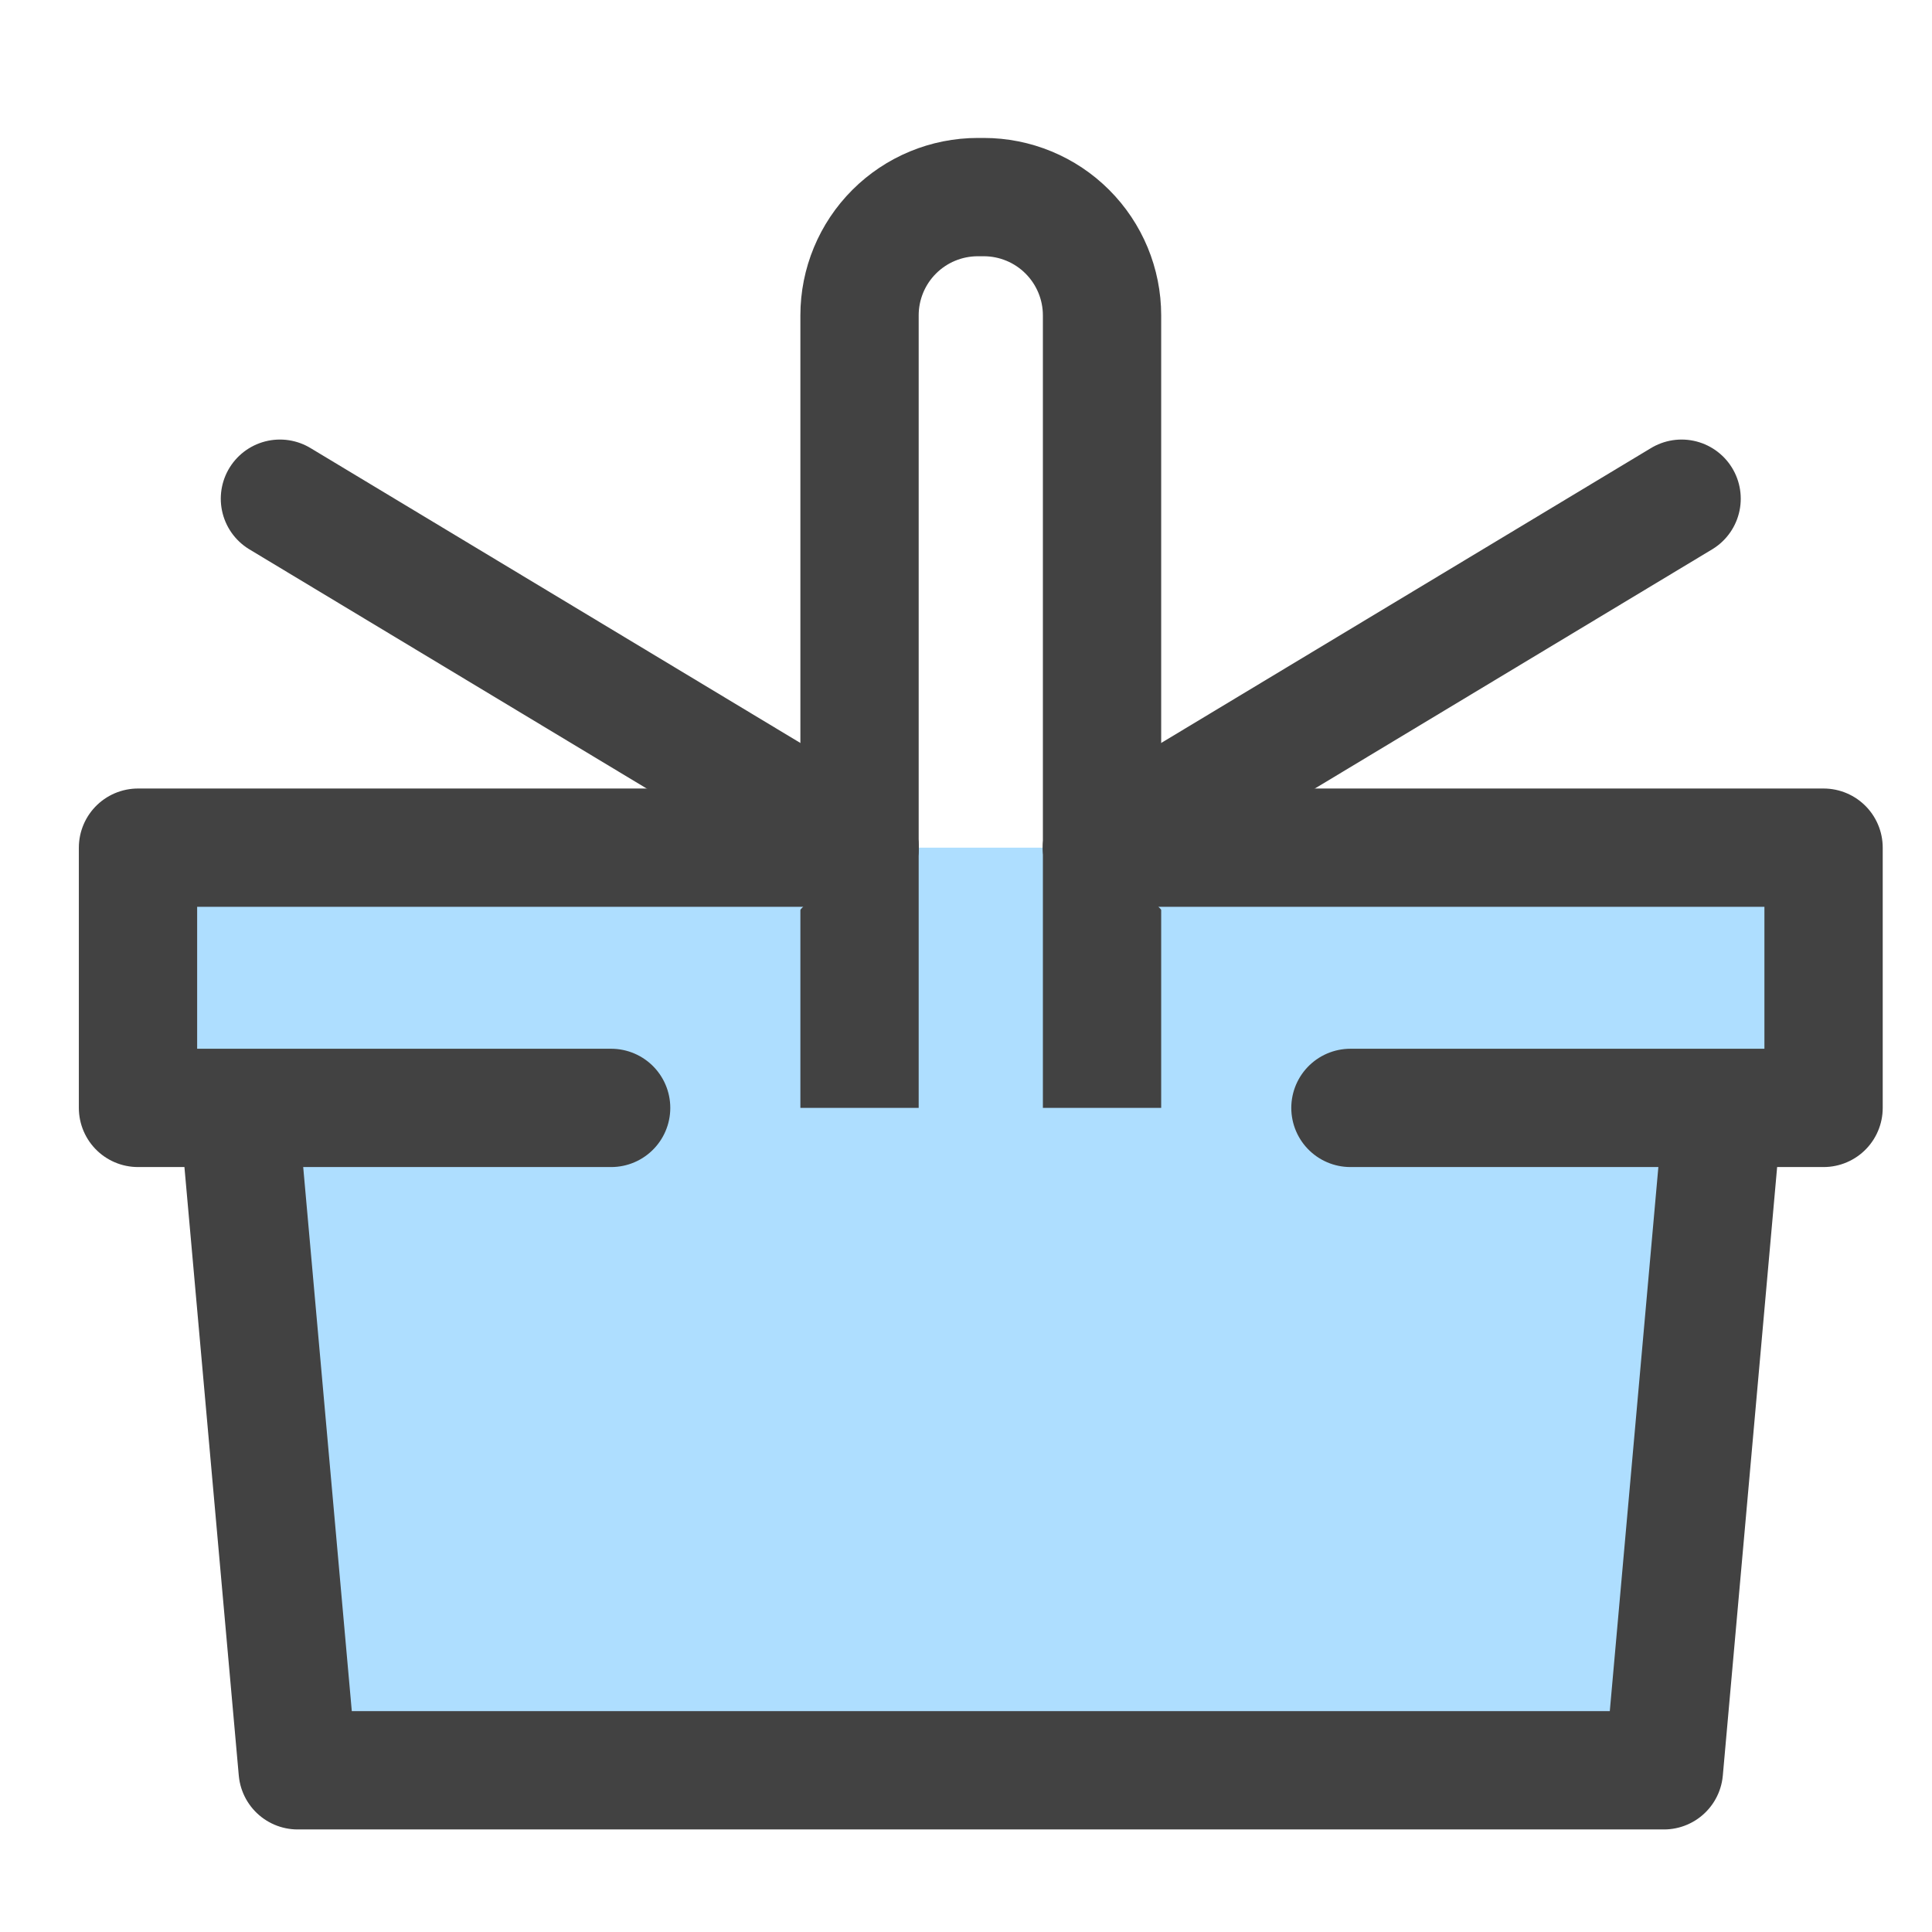
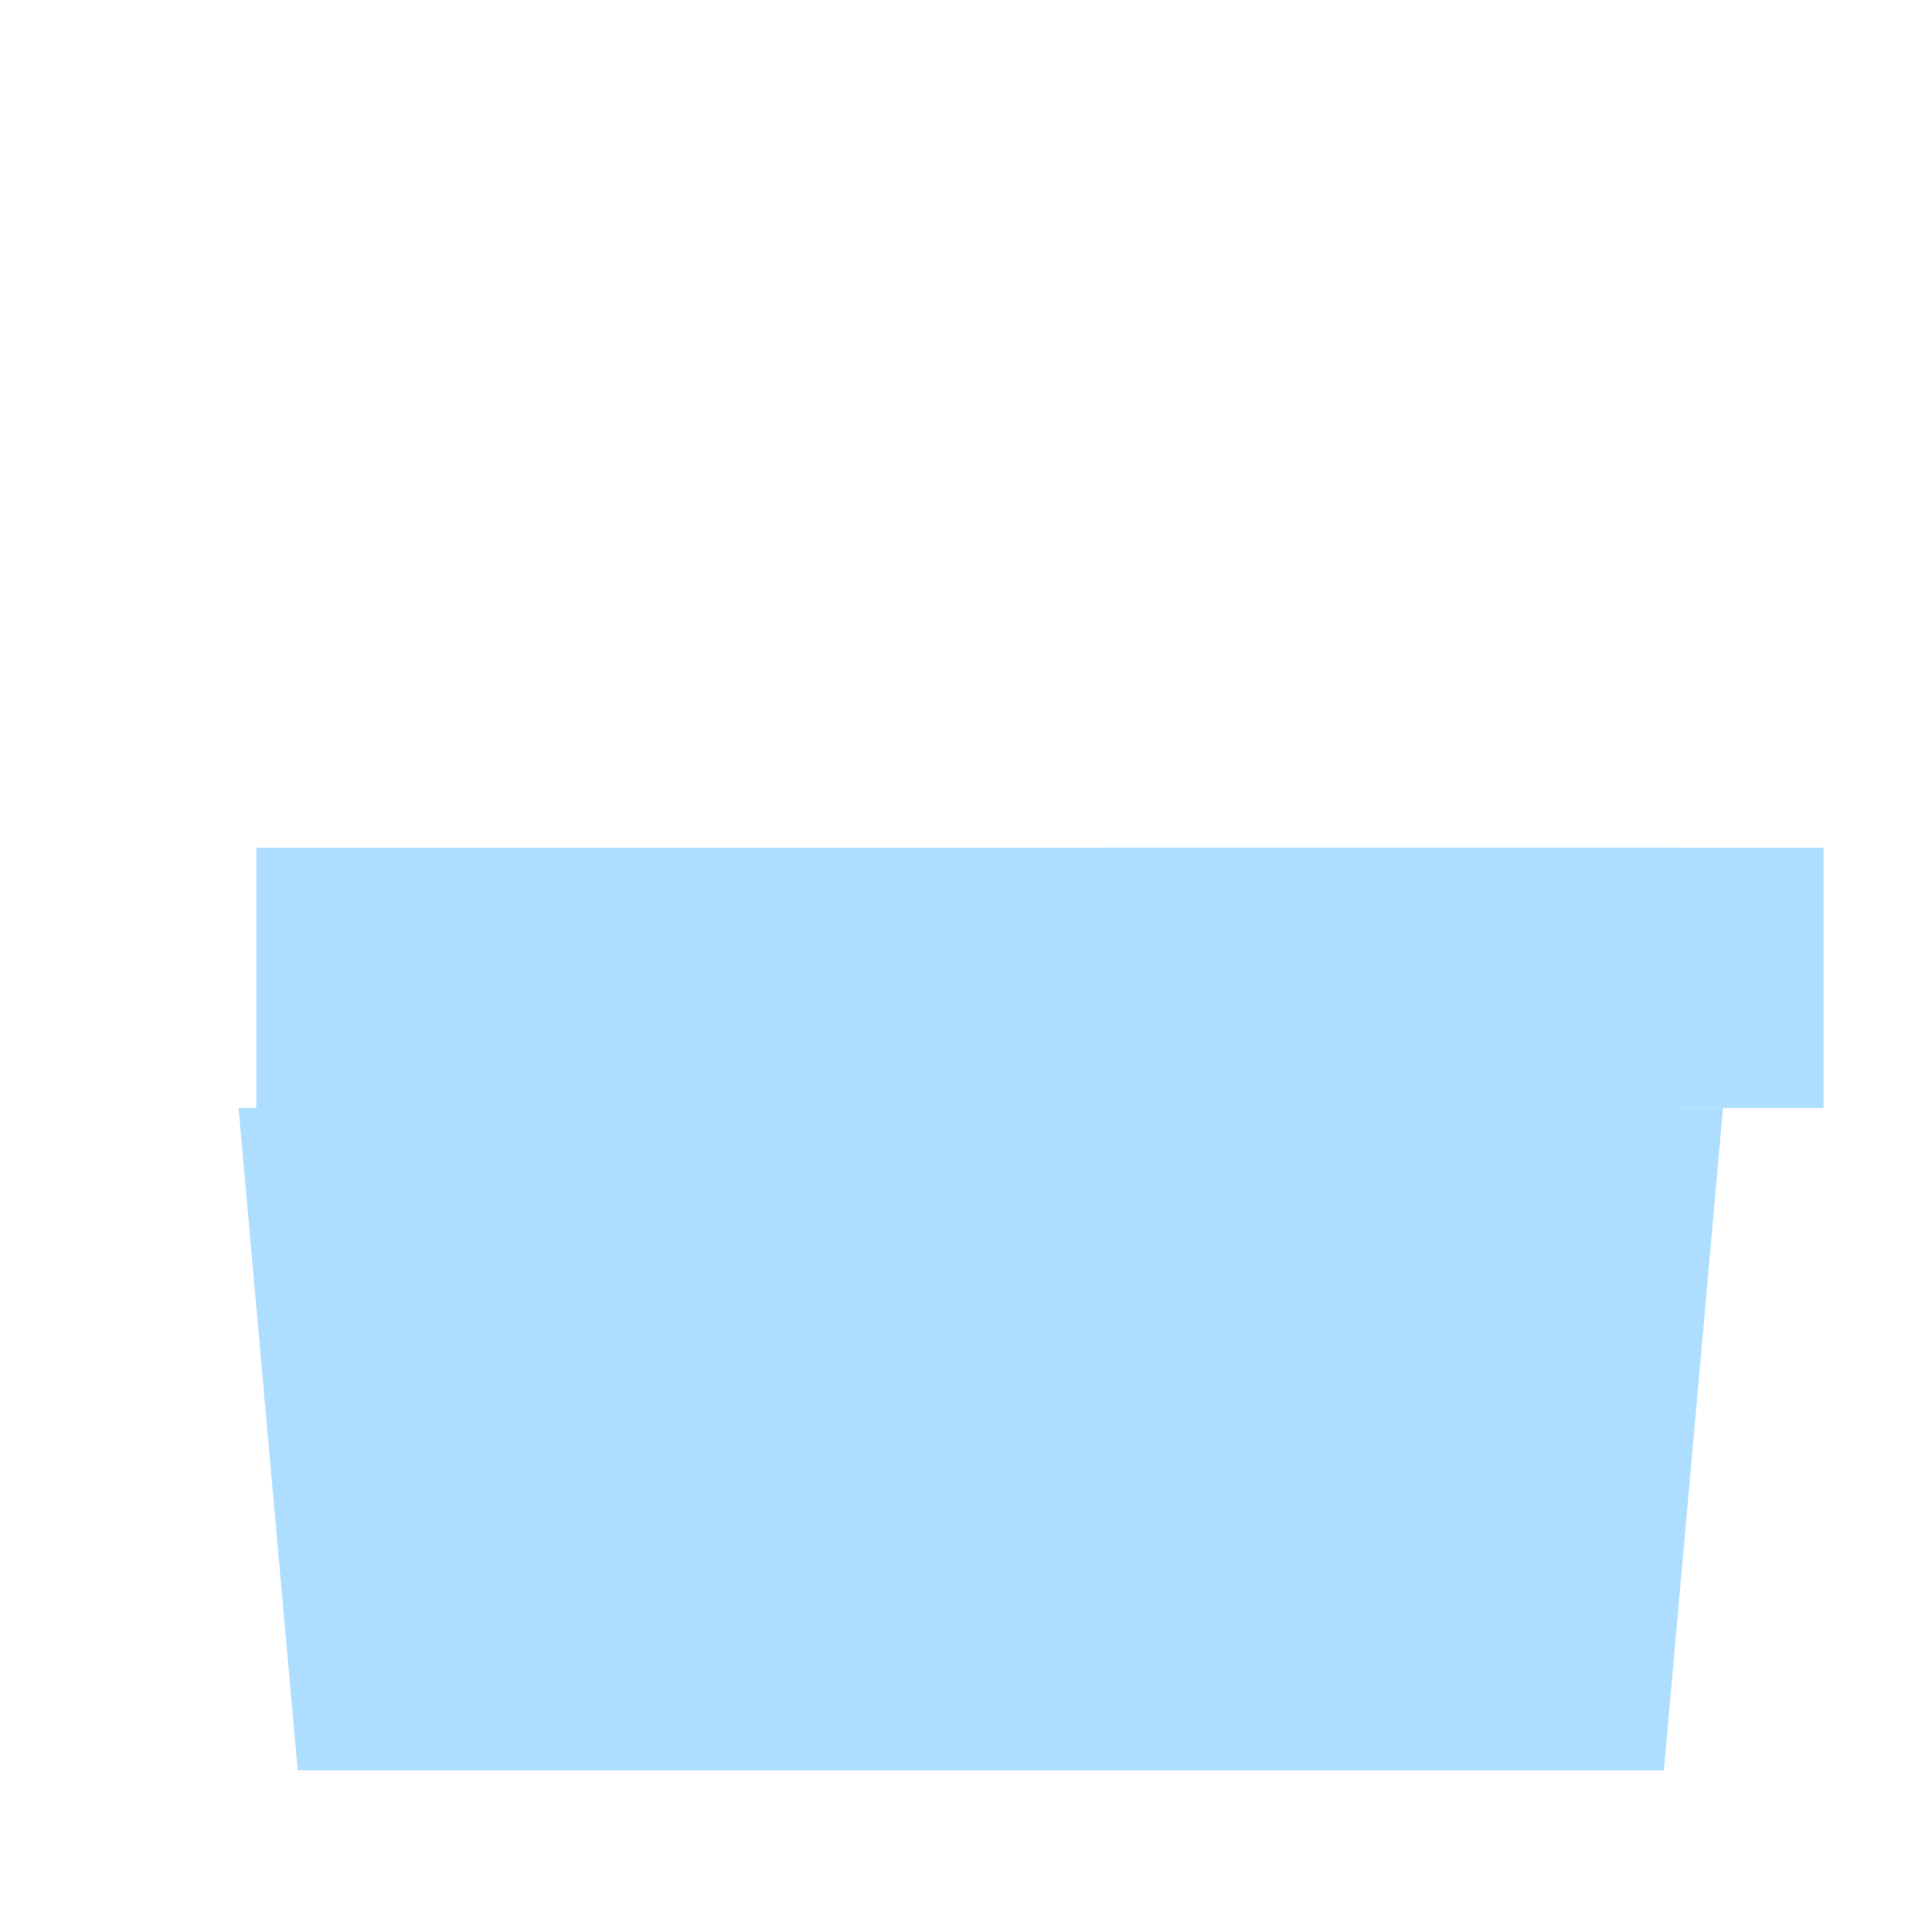
<svg xmlns="http://www.w3.org/2000/svg" width="56" height="56" viewBox="0 0 56 56" fill="none">
  <rect x="7.429" y="24.57" width="41.143" height="8.571" fill="#AEDEFF" />
-   <path d="M31.943 9.141V34.17H24.914V9.141C24.914 8.232 25.275 7.36 25.918 6.717C26.561 6.074 27.433 5.713 28.343 5.713H28.514C29.423 5.713 30.296 6.074 30.938 6.717C31.581 7.36 31.943 8.232 31.943 9.141Z" stroke="#424242" stroke-width="3.429" stroke-linecap="round" stroke-linejoin="round" />
-   <path d="M24.914 24.569L8.114 14.455" stroke="#424242" stroke-width="3.429" stroke-linecap="round" stroke-linejoin="round" />
-   <path d="M31.942 24.569L48.742 14.455" stroke="#424242" stroke-width="3.429" stroke-linecap="round" stroke-linejoin="round" />
  <path d="M31.943 24.57H52.857V32.113H39.143" fill="#AEDEFF" />
-   <path d="M17.714 32.113H4V24.57H24.914" fill="#AEDEFF" />
  <path d="M49.943 32.113L48.229 51.313H8.629L6.914 32.113" fill="#AEDEFF" />
-   <path d="M31.943 24.57H52.857V32.113H39.143M17.714 32.113H4V24.57H24.914M49.943 32.113L48.229 51.313H8.629L6.914 32.113" stroke="#424242" stroke-width="3.429" stroke-linecap="round" stroke-linejoin="round" />
</svg>